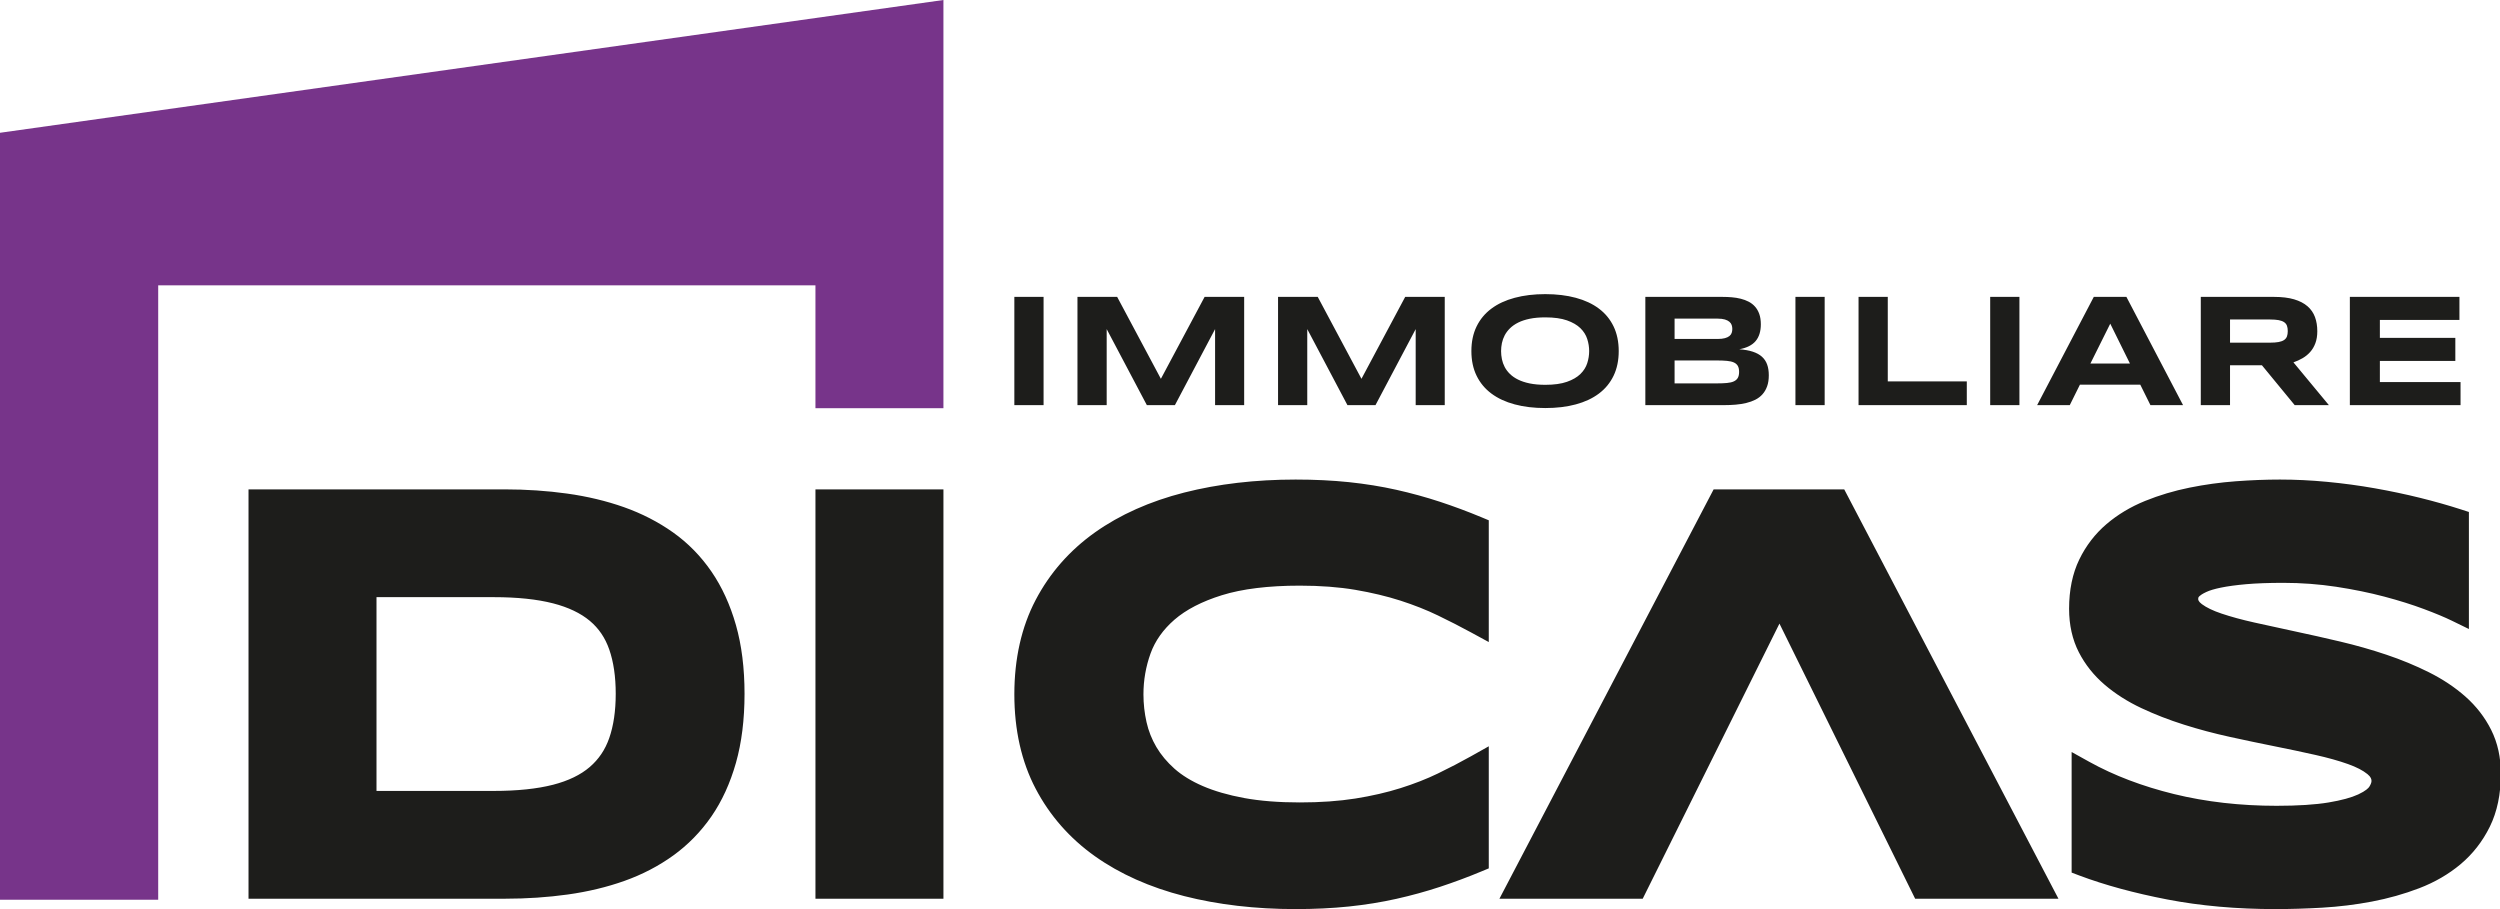
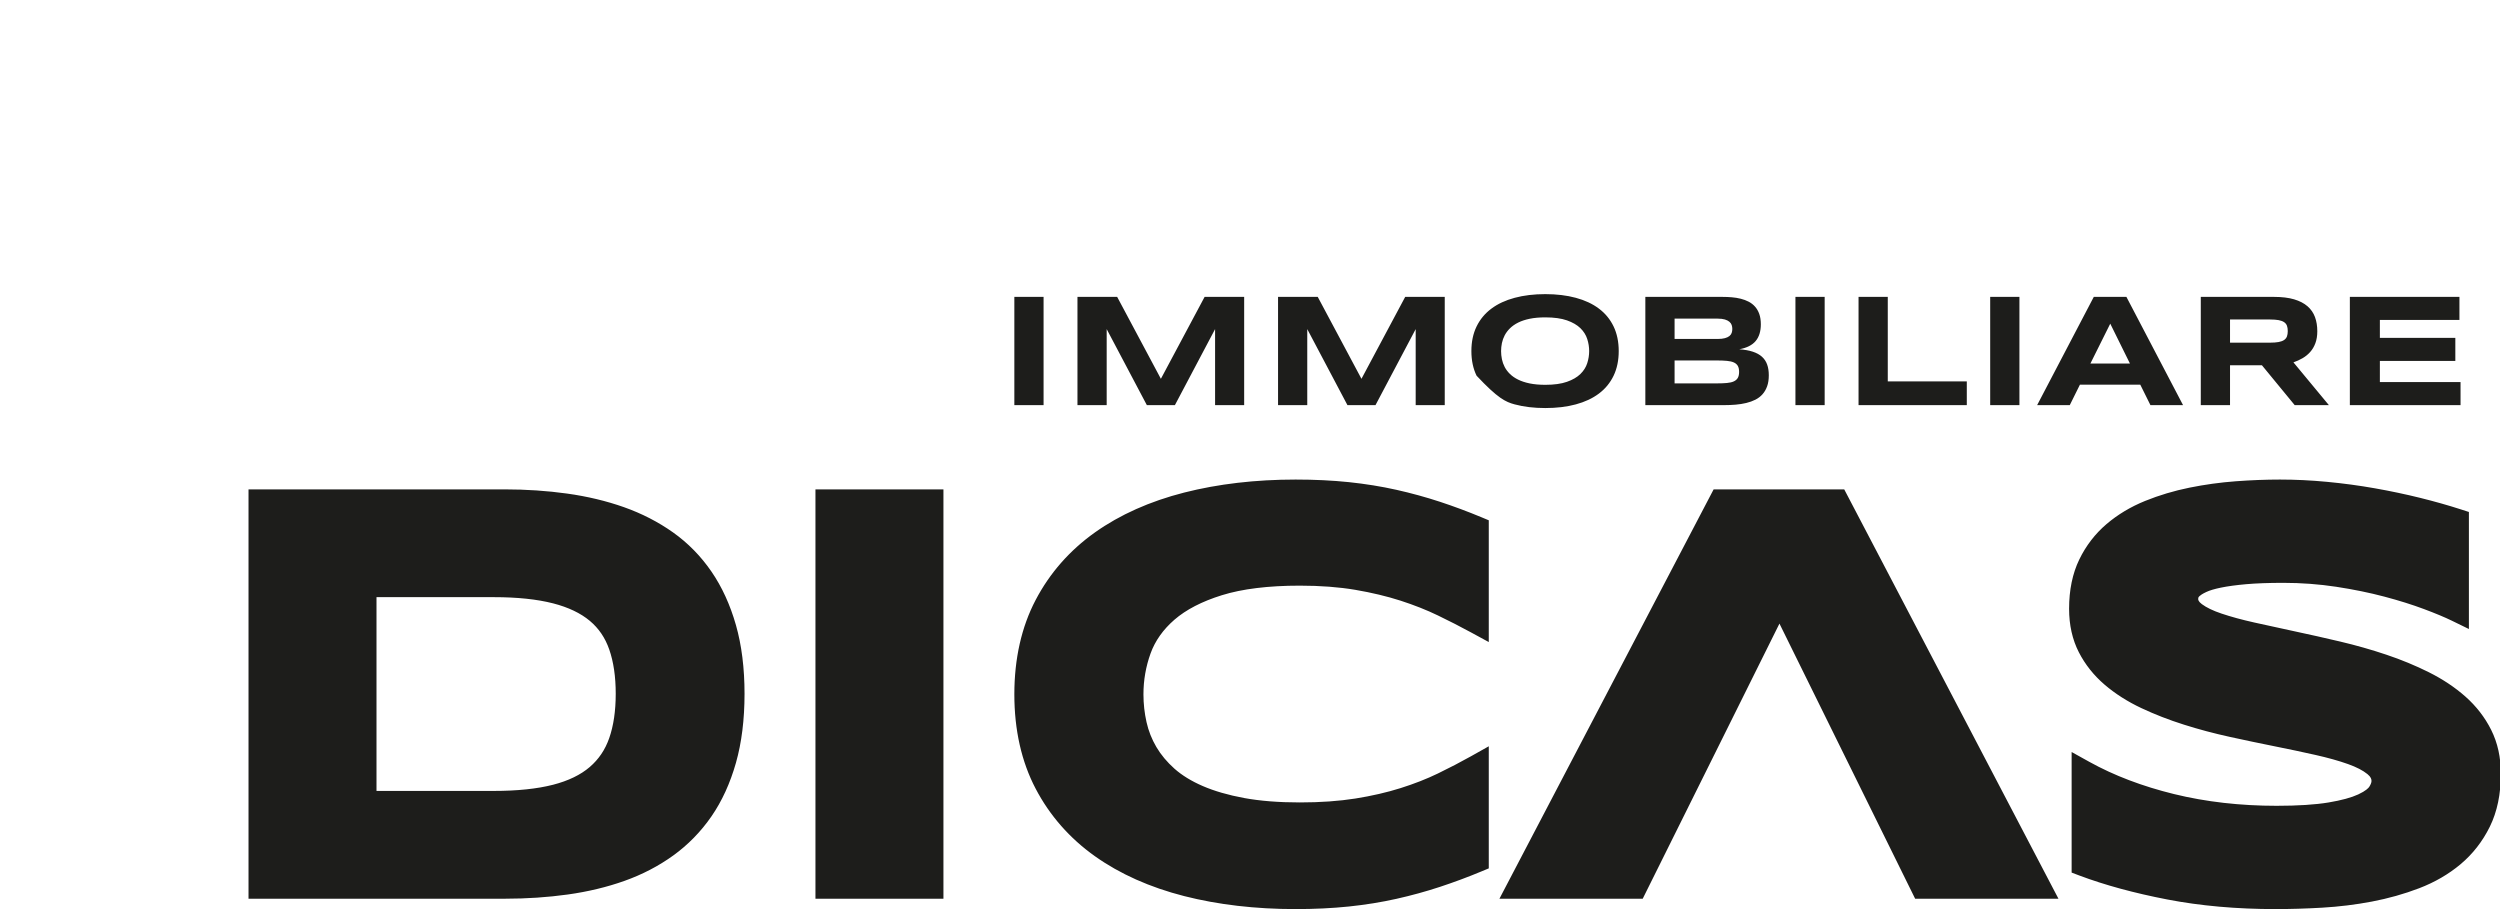
<svg xmlns="http://www.w3.org/2000/svg" width="275px" height="100px" viewBox="0 0 275 100" version="1.1">
  <title>DICAS logo</title>
  <g id="DICAS-colori" stroke="none" stroke-width="1" fill="none" fill-rule="evenodd">
-     <polygon id="Fill-1" fill="#77348A" points="103.777 1.42108547e-14 0 14.606 0 98.973 17.402 98.973 17.402 31.385 89.699 31.385 89.699 44.904 103.777 44.904" />
-     <path d="M270.66,44.565 L258.484,44.565 L258.484,32.658 L270.538,32.658 L270.538,35.196 L261.786,35.196 L261.786,37.165 L270.087,37.165 L270.087,39.703 L261.786,39.703 L261.786,42.025 L270.66,42.025 L270.66,44.565 Z M245.303,35.144 L249.704,35.144 C250.081,35.144 250.394,35.168 250.645,35.213 C250.895,35.26 251.098,35.334 251.247,35.435 C251.397,35.536 251.502,35.667 251.564,35.829 C251.624,35.991 251.654,36.188 251.654,36.419 C251.654,36.65 251.624,36.847 251.564,37.009 C251.502,37.17 251.397,37.301 251.247,37.402 C251.098,37.503 250.895,37.578 250.645,37.624 C250.394,37.669 250.081,37.693 249.704,37.693 L245.303,37.693 L245.303,35.144 Z M245.303,40.179 L248.812,40.179 L252.417,44.565 L256.178,44.565 L252.278,39.859 C252.63,39.738 252.965,39.585 253.284,39.4 C253.601,39.216 253.881,38.988 254.119,38.72 C254.36,38.451 254.551,38.13 254.691,37.753 C254.833,37.378 254.903,36.938 254.903,36.435 C254.903,35.864 254.819,35.345 254.649,34.88 C254.478,34.415 254.204,34.018 253.826,33.689 C253.447,33.359 252.955,33.105 252.352,32.926 C251.748,32.748 251.013,32.658 250.147,32.658 L242.087,32.658 L242.087,44.565 L245.303,44.565 L245.303,40.179 Z M232.128,35.604 L234.294,39.99 L229.944,39.99 L232.128,35.604 Z M228.792,42.312 L235.431,42.312 L236.548,44.565 L240.136,44.565 L233.905,32.658 L230.317,32.658 L224.085,44.565 L227.675,44.565 L228.792,42.312 Z M218.921,44.565 L222.137,44.565 L222.137,32.658 L218.921,32.658 L218.921,44.565 Z M216.348,44.565 L204.44,44.565 L204.44,32.658 L207.655,32.658 L207.655,41.956 L216.348,41.956 L216.348,44.565 Z M197.498,44.565 L200.713,44.565 L200.713,32.658 L197.498,32.658 L197.498,44.565 Z M184.204,42.173 L184.204,39.651 L188.848,39.651 C189.281,39.651 189.654,39.665 189.966,39.695 C190.278,39.723 190.532,39.783 190.729,39.872 C190.924,39.962 191.07,40.089 191.162,40.254 C191.254,40.418 191.301,40.636 191.301,40.908 C191.301,41.18 191.254,41.397 191.162,41.562 C191.07,41.727 190.924,41.855 190.729,41.948 C190.532,42.041 190.278,42.101 189.966,42.129 C189.654,42.159 189.281,42.173 188.848,42.173 L184.204,42.173 Z M184.204,35.049 L188.944,35.049 C189.267,35.049 189.532,35.081 189.741,35.144 C189.949,35.208 190.114,35.292 190.235,35.396 C190.357,35.5 190.44,35.621 190.486,35.755 C190.532,35.892 190.555,36.035 190.555,36.185 C190.555,36.334 190.532,36.478 190.486,36.614 C190.44,36.749 190.357,36.867 190.235,36.965 C190.114,37.063 189.949,37.141 189.741,37.198 C189.532,37.257 189.267,37.285 188.944,37.285 L184.204,37.285 L184.204,35.049 Z M190.919,44.513 C191.335,44.478 191.727,44.416 192.093,44.326 C192.461,44.238 192.796,44.116 193.099,43.963 C193.402,43.809 193.662,43.61 193.879,43.365 C194.096,43.12 194.265,42.826 194.386,42.486 C194.508,42.145 194.568,41.743 194.568,41.281 C194.568,40.83 194.508,40.435 194.386,40.098 C194.265,39.759 194.074,39.474 193.814,39.239 C193.554,39.006 193.217,38.821 192.804,38.685 C192.391,38.55 191.895,38.461 191.318,38.42 C192.138,38.27 192.739,37.968 193.12,37.516 C193.502,37.062 193.692,36.448 193.692,35.674 C193.692,35.24 193.636,34.865 193.523,34.546 C193.411,34.23 193.255,33.957 193.055,33.732 C192.856,33.506 192.623,33.325 192.353,33.186 C192.085,33.047 191.795,32.939 191.483,32.861 C191.17,32.783 190.843,32.729 190.5,32.7 C190.154,32.672 189.813,32.658 189.472,32.658 L180.988,32.658 L180.988,44.565 L189.628,44.565 C190.073,44.565 190.504,44.548 190.919,44.513 L190.919,44.513 Z M165.518,40.375 C165.375,40.101 165.271,39.813 165.21,39.512 C165.15,39.213 165.119,38.915 165.119,38.62 C165.119,38.331 165.15,38.038 165.21,37.74 C165.271,37.443 165.375,37.157 165.518,36.882 C165.663,36.608 165.856,36.351 166.099,36.111 C166.343,35.872 166.642,35.661 167,35.483 C167.358,35.305 167.782,35.164 168.274,35.063 C168.764,34.962 169.335,34.911 169.981,34.911 C170.946,34.911 171.741,35.021 172.365,35.24 C172.989,35.46 173.482,35.746 173.843,36.098 C174.203,36.451 174.455,36.847 174.596,37.29 C174.738,37.732 174.808,38.175 174.808,38.62 C174.808,39.065 174.738,39.509 174.596,39.95 C174.455,40.393 174.203,40.789 173.843,41.142 C173.482,41.494 172.989,41.781 172.365,42 C171.741,42.219 170.946,42.33 169.981,42.33 C169.335,42.33 168.764,42.278 168.274,42.178 C167.782,42.077 167.358,41.938 167,41.761 C166.642,41.586 166.343,41.379 166.099,41.142 C165.856,40.906 165.663,40.65 165.518,40.375 L165.518,40.375 Z M169.981,44.885 C171.224,44.885 172.343,44.752 173.34,44.482 C174.336,44.214 175.185,43.816 175.883,43.291 C176.582,42.766 177.119,42.111 177.496,41.328 C177.871,40.546 178.059,39.643 178.059,38.62 C178.059,37.597 177.871,36.694 177.496,35.911 C177.119,35.129 176.582,34.474 175.883,33.949 C175.185,33.423 174.336,33.026 173.34,32.758 C172.343,32.489 171.224,32.354 169.981,32.354 C168.739,32.354 167.617,32.489 166.615,32.758 C165.612,33.026 164.759,33.423 164.054,33.949 C163.349,34.474 162.805,35.129 162.424,35.911 C162.042,36.694 161.853,37.597 161.853,38.62 C161.853,39.643 162.042,40.546 162.424,41.328 C162.805,42.111 163.349,42.766 164.054,43.291 C164.759,43.816 165.612,44.214 166.615,44.482 C167.617,44.752 168.739,44.885 169.981,44.885 L169.981,44.885 Z M143.799,44.565 L140.585,44.565 L140.585,32.658 L144.952,32.658 L149.761,41.67 L154.571,32.658 L158.922,32.658 L158.922,44.565 L155.725,44.565 L155.725,36.202 L151.304,44.565 L148.219,44.565 L143.799,36.202 L143.799,44.565 Z M121.735,44.565 L118.521,44.565 L118.521,32.658 L122.888,32.658 L127.697,41.67 L132.507,32.658 L136.858,32.658 L136.858,44.565 L133.659,44.565 L133.659,36.202 L129.239,44.565 L126.154,44.565 L121.735,36.202 L121.735,44.565 Z M111.578,44.565 L114.793,44.565 L114.793,32.658 L111.578,32.658 L111.578,44.565 Z M275.096,85.109 C275.096,87.338 274.688,89.299 273.881,90.935 C273.083,92.554 272,93.944 270.661,95.065 C269.351,96.163 267.817,97.053 266.106,97.707 C264.46,98.338 262.707,98.831 260.898,99.175 C259.114,99.513 257.282,99.737 255.453,99.844 C253.656,99.948 251.922,100 250.3,100 C246.04,100 242.038,99.645 238.402,98.942 C234.775,98.243 231.52,97.356 228.731,96.307 L227.879,95.985 L227.879,82.721 L229.831,83.805 C232.533,85.304 235.668,86.497 239.15,87.349 C242.638,88.204 246.431,88.638 250.423,88.638 C252.772,88.638 254.697,88.514 256.145,88.271 C257.554,88.035 258.65,87.737 259.404,87.387 C260.266,86.987 260.54,86.668 260.617,86.55 C260.778,86.3 260.865,86.079 260.865,85.911 C260.865,85.716 260.812,85.474 260.423,85.155 C259.926,84.749 259.206,84.377 258.283,84.048 C257.271,83.688 256.065,83.35 254.701,83.044 C253.292,82.726 251.794,82.41 250.211,82.093 C248.61,81.772 246.96,81.427 245.266,81.054 C243.551,80.678 241.857,80.227 240.23,79.711 C238.589,79.193 237.013,78.58 235.545,77.889 C234.025,77.173 232.67,76.309 231.517,75.323 C230.322,74.301 229.365,73.097 228.672,71.746 C227.961,70.359 227.6,68.751 227.6,66.965 C227.6,64.902 227.977,63.078 228.72,61.547 C229.455,60.03 230.465,58.717 231.719,57.648 C232.942,56.605 234.37,55.748 235.966,55.101 C237.504,54.476 239.145,53.986 240.844,53.642 C242.518,53.302 244.235,53.066 245.945,52.939 C247.635,52.814 249.266,52.751 250.793,52.751 C252.472,52.751 254.222,52.835 255.994,53.004 C257.765,53.173 259.529,53.41 261.236,53.713 C262.936,54.013 264.611,54.367 266.215,54.764 C267.805,55.16 269.303,55.583 270.668,56.023 L271.579,56.317 L271.579,69.191 L269.689,68.27 C268.926,67.898 267.895,67.468 266.625,66.992 C265.353,66.516 263.889,66.056 262.275,65.628 C260.659,65.199 258.879,64.836 256.983,64.545 C255.103,64.26 253.145,64.113 251.164,64.113 C249.564,64.113 248.185,64.164 247.069,64.262 C245.966,64.361 245.03,64.487 244.287,64.642 C243.597,64.785 243.062,64.944 242.697,65.117 C242.25,65.324 242.045,65.482 241.962,65.558 C241.864,65.648 241.836,65.697 241.836,65.697 C241.805,65.803 241.802,65.872 241.802,65.885 C241.802,65.958 241.802,66.153 242.202,66.453 C242.704,66.829 243.431,67.179 244.363,67.492 C245.387,67.838 246.599,68.168 247.965,68.474 C249.38,68.792 250.883,69.12 252.472,69.459 C254.075,69.8 255.731,70.173 257.438,70.576 C259.161,70.983 260.86,71.466 262.489,72.013 C264.139,72.566 265.716,73.218 267.18,73.95 C268.697,74.709 270.049,75.609 271.198,76.626 C272.388,77.679 273.342,78.912 274.032,80.293 C274.738,81.706 275.096,83.326 275.096,85.109 L275.096,85.109 Z M202.865,53.831 L226.429,98.858 L210.666,98.858 L195.74,68.596 L180.699,98.858 L164.938,98.858 L188.5,53.831 L202.865,53.831 Z M162.955,56.895 L163.765,57.233 L163.765,70.626 L161.822,69.57 C160.67,68.943 159.443,68.314 158.173,67.701 C156.94,67.103 155.553,66.555 154.053,66.07 C152.561,65.59 150.888,65.19 149.084,64.882 C147.289,64.577 145.235,64.421 142.979,64.421 C139.53,64.421 136.644,64.775 134.406,65.473 C132.216,66.155 130.46,67.064 129.183,68.172 C127.943,69.252 127.061,70.496 126.565,71.87 C126.043,73.312 125.779,74.828 125.779,76.376 C125.779,77.406 125.893,78.436 126.118,79.436 C126.333,80.398 126.698,81.32 127.201,82.173 C127.704,83.027 128.375,83.829 129.194,84.558 C130.012,85.284 131.057,85.925 132.299,86.463 C133.578,87.017 135.107,87.46 136.845,87.781 C138.597,88.104 140.661,88.268 142.979,88.268 C145.245,88.268 147.304,88.122 149.098,87.837 C150.895,87.55 152.565,87.165 154.061,86.693 C155.563,86.219 156.946,85.678 158.173,85.082 C159.438,84.47 160.66,83.833 161.806,83.191 L163.765,82.091 L163.765,95.52 L162.955,95.857 C161.451,96.484 159.913,97.055 158.386,97.558 L158.386,97.558 C156.846,98.064 155.237,98.507 153.602,98.873 C151.963,99.241 150.204,99.525 148.376,99.716 C146.56,99.904 144.589,100 142.515,100 C138.107,100 133.985,99.52 130.265,98.571 C126.493,97.609 123.19,96.135 120.448,94.188 C117.665,92.213 115.469,89.711 113.92,86.752 C112.366,83.79 111.578,80.299 111.578,76.376 C111.578,72.454 112.366,68.963 113.92,65.999 C115.469,63.042 117.665,60.54 120.447,58.564 C123.19,56.617 126.493,55.142 130.265,54.181 C133.985,53.233 138.107,52.751 142.515,52.751 C144.589,52.751 146.56,52.847 148.376,53.035 C150.197,53.226 151.956,53.51 153.603,53.879 C155.246,54.247 156.854,54.69 158.386,55.193 C159.913,55.696 161.451,56.269 162.955,56.895 L162.955,56.895 Z M89.7,98.858 L103.778,98.858 L103.778,53.831 L89.7,53.831 L89.7,98.858 Z M67.016,81.188 C66.565,82.479 65.863,83.52 64.87,84.374 C63.867,85.235 62.514,85.89 60.848,86.32 C59.089,86.773 56.895,87.002 54.325,87.002 L41.415,87.002 L41.415,65.687 L54.325,65.687 C56.895,65.687 59.089,65.917 60.848,66.371 C62.518,66.802 63.875,67.45 64.881,68.294 C65.869,69.125 66.567,70.154 67.016,71.441 C67.49,72.794 67.73,74.435 67.73,76.313 C67.73,78.194 67.49,79.834 67.016,81.188 L67.016,81.188 Z M78.259,62.873 C77.096,61.177 75.674,59.728 74.032,58.563 C72.415,57.417 70.599,56.484 68.635,55.788 C66.696,55.103 64.59,54.6 62.375,54.292 C60.188,53.986 57.874,53.831 55.498,53.831 L27.337,53.831 L27.337,98.858 L55.56,98.858 C57.936,98.858 60.251,98.703 62.438,98.398 C64.658,98.089 66.759,97.585 68.683,96.9 C70.644,96.203 72.452,95.263 74.056,94.105 C75.683,92.932 77.096,91.485 78.257,89.805 C79.414,88.132 80.322,86.147 80.955,83.908 C81.582,81.694 81.899,79.138 81.899,76.313 C81.899,73.509 81.582,70.969 80.955,68.765 C80.322,66.538 79.416,64.556 78.259,62.873 L78.259,62.873 Z" id="Fill-2" fill="#1D1D1B" />
+     <path d="M270.66,44.565 L258.484,44.565 L258.484,32.658 L270.538,32.658 L270.538,35.196 L261.786,35.196 L261.786,37.165 L270.087,37.165 L270.087,39.703 L261.786,39.703 L261.786,42.025 L270.66,42.025 L270.66,44.565 Z M245.303,35.144 L249.704,35.144 C250.081,35.144 250.394,35.168 250.645,35.213 C250.895,35.26 251.098,35.334 251.247,35.435 C251.397,35.536 251.502,35.667 251.564,35.829 C251.624,35.991 251.654,36.188 251.654,36.419 C251.654,36.65 251.624,36.847 251.564,37.009 C251.502,37.17 251.397,37.301 251.247,37.402 C251.098,37.503 250.895,37.578 250.645,37.624 C250.394,37.669 250.081,37.693 249.704,37.693 L245.303,37.693 L245.303,35.144 Z M245.303,40.179 L248.812,40.179 L252.417,44.565 L256.178,44.565 L252.278,39.859 C252.63,39.738 252.965,39.585 253.284,39.4 C253.601,39.216 253.881,38.988 254.119,38.72 C254.36,38.451 254.551,38.13 254.691,37.753 C254.833,37.378 254.903,36.938 254.903,36.435 C254.903,35.864 254.819,35.345 254.649,34.88 C254.478,34.415 254.204,34.018 253.826,33.689 C253.447,33.359 252.955,33.105 252.352,32.926 C251.748,32.748 251.013,32.658 250.147,32.658 L242.087,32.658 L242.087,44.565 L245.303,44.565 L245.303,40.179 Z M232.128,35.604 L234.294,39.99 L229.944,39.99 L232.128,35.604 Z M228.792,42.312 L235.431,42.312 L236.548,44.565 L240.136,44.565 L233.905,32.658 L230.317,32.658 L224.085,44.565 L227.675,44.565 L228.792,42.312 Z M218.921,44.565 L222.137,44.565 L222.137,32.658 L218.921,32.658 L218.921,44.565 Z M216.348,44.565 L204.44,44.565 L204.44,32.658 L207.655,32.658 L207.655,41.956 L216.348,41.956 L216.348,44.565 Z M197.498,44.565 L200.713,44.565 L200.713,32.658 L197.498,32.658 L197.498,44.565 Z M184.204,42.173 L184.204,39.651 L188.848,39.651 C189.281,39.651 189.654,39.665 189.966,39.695 C190.278,39.723 190.532,39.783 190.729,39.872 C190.924,39.962 191.07,40.089 191.162,40.254 C191.254,40.418 191.301,40.636 191.301,40.908 C191.301,41.18 191.254,41.397 191.162,41.562 C191.07,41.727 190.924,41.855 190.729,41.948 C190.532,42.041 190.278,42.101 189.966,42.129 C189.654,42.159 189.281,42.173 188.848,42.173 L184.204,42.173 Z M184.204,35.049 L188.944,35.049 C189.267,35.049 189.532,35.081 189.741,35.144 C189.949,35.208 190.114,35.292 190.235,35.396 C190.357,35.5 190.44,35.621 190.486,35.755 C190.532,35.892 190.555,36.035 190.555,36.185 C190.555,36.334 190.532,36.478 190.486,36.614 C190.44,36.749 190.357,36.867 190.235,36.965 C190.114,37.063 189.949,37.141 189.741,37.198 C189.532,37.257 189.267,37.285 188.944,37.285 L184.204,37.285 L184.204,35.049 Z M190.919,44.513 C191.335,44.478 191.727,44.416 192.093,44.326 C192.461,44.238 192.796,44.116 193.099,43.963 C193.402,43.809 193.662,43.61 193.879,43.365 C194.096,43.12 194.265,42.826 194.386,42.486 C194.508,42.145 194.568,41.743 194.568,41.281 C194.568,40.83 194.508,40.435 194.386,40.098 C194.265,39.759 194.074,39.474 193.814,39.239 C193.554,39.006 193.217,38.821 192.804,38.685 C192.391,38.55 191.895,38.461 191.318,38.42 C192.138,38.27 192.739,37.968 193.12,37.516 C193.502,37.062 193.692,36.448 193.692,35.674 C193.692,35.24 193.636,34.865 193.523,34.546 C193.411,34.23 193.255,33.957 193.055,33.732 C192.856,33.506 192.623,33.325 192.353,33.186 C192.085,33.047 191.795,32.939 191.483,32.861 C191.17,32.783 190.843,32.729 190.5,32.7 C190.154,32.672 189.813,32.658 189.472,32.658 L180.988,32.658 L180.988,44.565 L189.628,44.565 C190.073,44.565 190.504,44.548 190.919,44.513 L190.919,44.513 Z M165.518,40.375 C165.375,40.101 165.271,39.813 165.21,39.512 C165.15,39.213 165.119,38.915 165.119,38.62 C165.119,38.331 165.15,38.038 165.21,37.74 C165.271,37.443 165.375,37.157 165.518,36.882 C165.663,36.608 165.856,36.351 166.099,36.111 C166.343,35.872 166.642,35.661 167,35.483 C167.358,35.305 167.782,35.164 168.274,35.063 C168.764,34.962 169.335,34.911 169.981,34.911 C170.946,34.911 171.741,35.021 172.365,35.24 C172.989,35.46 173.482,35.746 173.843,36.098 C174.203,36.451 174.455,36.847 174.596,37.29 C174.738,37.732 174.808,38.175 174.808,38.62 C174.808,39.065 174.738,39.509 174.596,39.95 C174.455,40.393 174.203,40.789 173.843,41.142 C173.482,41.494 172.989,41.781 172.365,42 C171.741,42.219 170.946,42.33 169.981,42.33 C169.335,42.33 168.764,42.278 168.274,42.178 C167.782,42.077 167.358,41.938 167,41.761 C166.642,41.586 166.343,41.379 166.099,41.142 C165.856,40.906 165.663,40.65 165.518,40.375 L165.518,40.375 Z M169.981,44.885 C171.224,44.885 172.343,44.752 173.34,44.482 C174.336,44.214 175.185,43.816 175.883,43.291 C176.582,42.766 177.119,42.111 177.496,41.328 C177.871,40.546 178.059,39.643 178.059,38.62 C178.059,37.597 177.871,36.694 177.496,35.911 C177.119,35.129 176.582,34.474 175.883,33.949 C175.185,33.423 174.336,33.026 173.34,32.758 C172.343,32.489 171.224,32.354 169.981,32.354 C168.739,32.354 167.617,32.489 166.615,32.758 C165.612,33.026 164.759,33.423 164.054,33.949 C163.349,34.474 162.805,35.129 162.424,35.911 C162.042,36.694 161.853,37.597 161.853,38.62 C161.853,39.643 162.042,40.546 162.424,41.328 C164.759,43.816 165.612,44.214 166.615,44.482 C167.617,44.752 168.739,44.885 169.981,44.885 L169.981,44.885 Z M143.799,44.565 L140.585,44.565 L140.585,32.658 L144.952,32.658 L149.761,41.67 L154.571,32.658 L158.922,32.658 L158.922,44.565 L155.725,44.565 L155.725,36.202 L151.304,44.565 L148.219,44.565 L143.799,36.202 L143.799,44.565 Z M121.735,44.565 L118.521,44.565 L118.521,32.658 L122.888,32.658 L127.697,41.67 L132.507,32.658 L136.858,32.658 L136.858,44.565 L133.659,44.565 L133.659,36.202 L129.239,44.565 L126.154,44.565 L121.735,36.202 L121.735,44.565 Z M111.578,44.565 L114.793,44.565 L114.793,32.658 L111.578,32.658 L111.578,44.565 Z M275.096,85.109 C275.096,87.338 274.688,89.299 273.881,90.935 C273.083,92.554 272,93.944 270.661,95.065 C269.351,96.163 267.817,97.053 266.106,97.707 C264.46,98.338 262.707,98.831 260.898,99.175 C259.114,99.513 257.282,99.737 255.453,99.844 C253.656,99.948 251.922,100 250.3,100 C246.04,100 242.038,99.645 238.402,98.942 C234.775,98.243 231.52,97.356 228.731,96.307 L227.879,95.985 L227.879,82.721 L229.831,83.805 C232.533,85.304 235.668,86.497 239.15,87.349 C242.638,88.204 246.431,88.638 250.423,88.638 C252.772,88.638 254.697,88.514 256.145,88.271 C257.554,88.035 258.65,87.737 259.404,87.387 C260.266,86.987 260.54,86.668 260.617,86.55 C260.778,86.3 260.865,86.079 260.865,85.911 C260.865,85.716 260.812,85.474 260.423,85.155 C259.926,84.749 259.206,84.377 258.283,84.048 C257.271,83.688 256.065,83.35 254.701,83.044 C253.292,82.726 251.794,82.41 250.211,82.093 C248.61,81.772 246.96,81.427 245.266,81.054 C243.551,80.678 241.857,80.227 240.23,79.711 C238.589,79.193 237.013,78.58 235.545,77.889 C234.025,77.173 232.67,76.309 231.517,75.323 C230.322,74.301 229.365,73.097 228.672,71.746 C227.961,70.359 227.6,68.751 227.6,66.965 C227.6,64.902 227.977,63.078 228.72,61.547 C229.455,60.03 230.465,58.717 231.719,57.648 C232.942,56.605 234.37,55.748 235.966,55.101 C237.504,54.476 239.145,53.986 240.844,53.642 C242.518,53.302 244.235,53.066 245.945,52.939 C247.635,52.814 249.266,52.751 250.793,52.751 C252.472,52.751 254.222,52.835 255.994,53.004 C257.765,53.173 259.529,53.41 261.236,53.713 C262.936,54.013 264.611,54.367 266.215,54.764 C267.805,55.16 269.303,55.583 270.668,56.023 L271.579,56.317 L271.579,69.191 L269.689,68.27 C268.926,67.898 267.895,67.468 266.625,66.992 C265.353,66.516 263.889,66.056 262.275,65.628 C260.659,65.199 258.879,64.836 256.983,64.545 C255.103,64.26 253.145,64.113 251.164,64.113 C249.564,64.113 248.185,64.164 247.069,64.262 C245.966,64.361 245.03,64.487 244.287,64.642 C243.597,64.785 243.062,64.944 242.697,65.117 C242.25,65.324 242.045,65.482 241.962,65.558 C241.864,65.648 241.836,65.697 241.836,65.697 C241.805,65.803 241.802,65.872 241.802,65.885 C241.802,65.958 241.802,66.153 242.202,66.453 C242.704,66.829 243.431,67.179 244.363,67.492 C245.387,67.838 246.599,68.168 247.965,68.474 C249.38,68.792 250.883,69.12 252.472,69.459 C254.075,69.8 255.731,70.173 257.438,70.576 C259.161,70.983 260.86,71.466 262.489,72.013 C264.139,72.566 265.716,73.218 267.18,73.95 C268.697,74.709 270.049,75.609 271.198,76.626 C272.388,77.679 273.342,78.912 274.032,80.293 C274.738,81.706 275.096,83.326 275.096,85.109 L275.096,85.109 Z M202.865,53.831 L226.429,98.858 L210.666,98.858 L195.74,68.596 L180.699,98.858 L164.938,98.858 L188.5,53.831 L202.865,53.831 Z M162.955,56.895 L163.765,57.233 L163.765,70.626 L161.822,69.57 C160.67,68.943 159.443,68.314 158.173,67.701 C156.94,67.103 155.553,66.555 154.053,66.07 C152.561,65.59 150.888,65.19 149.084,64.882 C147.289,64.577 145.235,64.421 142.979,64.421 C139.53,64.421 136.644,64.775 134.406,65.473 C132.216,66.155 130.46,67.064 129.183,68.172 C127.943,69.252 127.061,70.496 126.565,71.87 C126.043,73.312 125.779,74.828 125.779,76.376 C125.779,77.406 125.893,78.436 126.118,79.436 C126.333,80.398 126.698,81.32 127.201,82.173 C127.704,83.027 128.375,83.829 129.194,84.558 C130.012,85.284 131.057,85.925 132.299,86.463 C133.578,87.017 135.107,87.46 136.845,87.781 C138.597,88.104 140.661,88.268 142.979,88.268 C145.245,88.268 147.304,88.122 149.098,87.837 C150.895,87.55 152.565,87.165 154.061,86.693 C155.563,86.219 156.946,85.678 158.173,85.082 C159.438,84.47 160.66,83.833 161.806,83.191 L163.765,82.091 L163.765,95.52 L162.955,95.857 C161.451,96.484 159.913,97.055 158.386,97.558 L158.386,97.558 C156.846,98.064 155.237,98.507 153.602,98.873 C151.963,99.241 150.204,99.525 148.376,99.716 C146.56,99.904 144.589,100 142.515,100 C138.107,100 133.985,99.52 130.265,98.571 C126.493,97.609 123.19,96.135 120.448,94.188 C117.665,92.213 115.469,89.711 113.92,86.752 C112.366,83.79 111.578,80.299 111.578,76.376 C111.578,72.454 112.366,68.963 113.92,65.999 C115.469,63.042 117.665,60.54 120.447,58.564 C123.19,56.617 126.493,55.142 130.265,54.181 C133.985,53.233 138.107,52.751 142.515,52.751 C144.589,52.751 146.56,52.847 148.376,53.035 C150.197,53.226 151.956,53.51 153.603,53.879 C155.246,54.247 156.854,54.69 158.386,55.193 C159.913,55.696 161.451,56.269 162.955,56.895 L162.955,56.895 Z M89.7,98.858 L103.778,98.858 L103.778,53.831 L89.7,53.831 L89.7,98.858 Z M67.016,81.188 C66.565,82.479 65.863,83.52 64.87,84.374 C63.867,85.235 62.514,85.89 60.848,86.32 C59.089,86.773 56.895,87.002 54.325,87.002 L41.415,87.002 L41.415,65.687 L54.325,65.687 C56.895,65.687 59.089,65.917 60.848,66.371 C62.518,66.802 63.875,67.45 64.881,68.294 C65.869,69.125 66.567,70.154 67.016,71.441 C67.49,72.794 67.73,74.435 67.73,76.313 C67.73,78.194 67.49,79.834 67.016,81.188 L67.016,81.188 Z M78.259,62.873 C77.096,61.177 75.674,59.728 74.032,58.563 C72.415,57.417 70.599,56.484 68.635,55.788 C66.696,55.103 64.59,54.6 62.375,54.292 C60.188,53.986 57.874,53.831 55.498,53.831 L27.337,53.831 L27.337,98.858 L55.56,98.858 C57.936,98.858 60.251,98.703 62.438,98.398 C64.658,98.089 66.759,97.585 68.683,96.9 C70.644,96.203 72.452,95.263 74.056,94.105 C75.683,92.932 77.096,91.485 78.257,89.805 C79.414,88.132 80.322,86.147 80.955,83.908 C81.582,81.694 81.899,79.138 81.899,76.313 C81.899,73.509 81.582,70.969 80.955,68.765 C80.322,66.538 79.416,64.556 78.259,62.873 L78.259,62.873 Z" id="Fill-2" fill="#1D1D1B" />
  </g>
</svg>